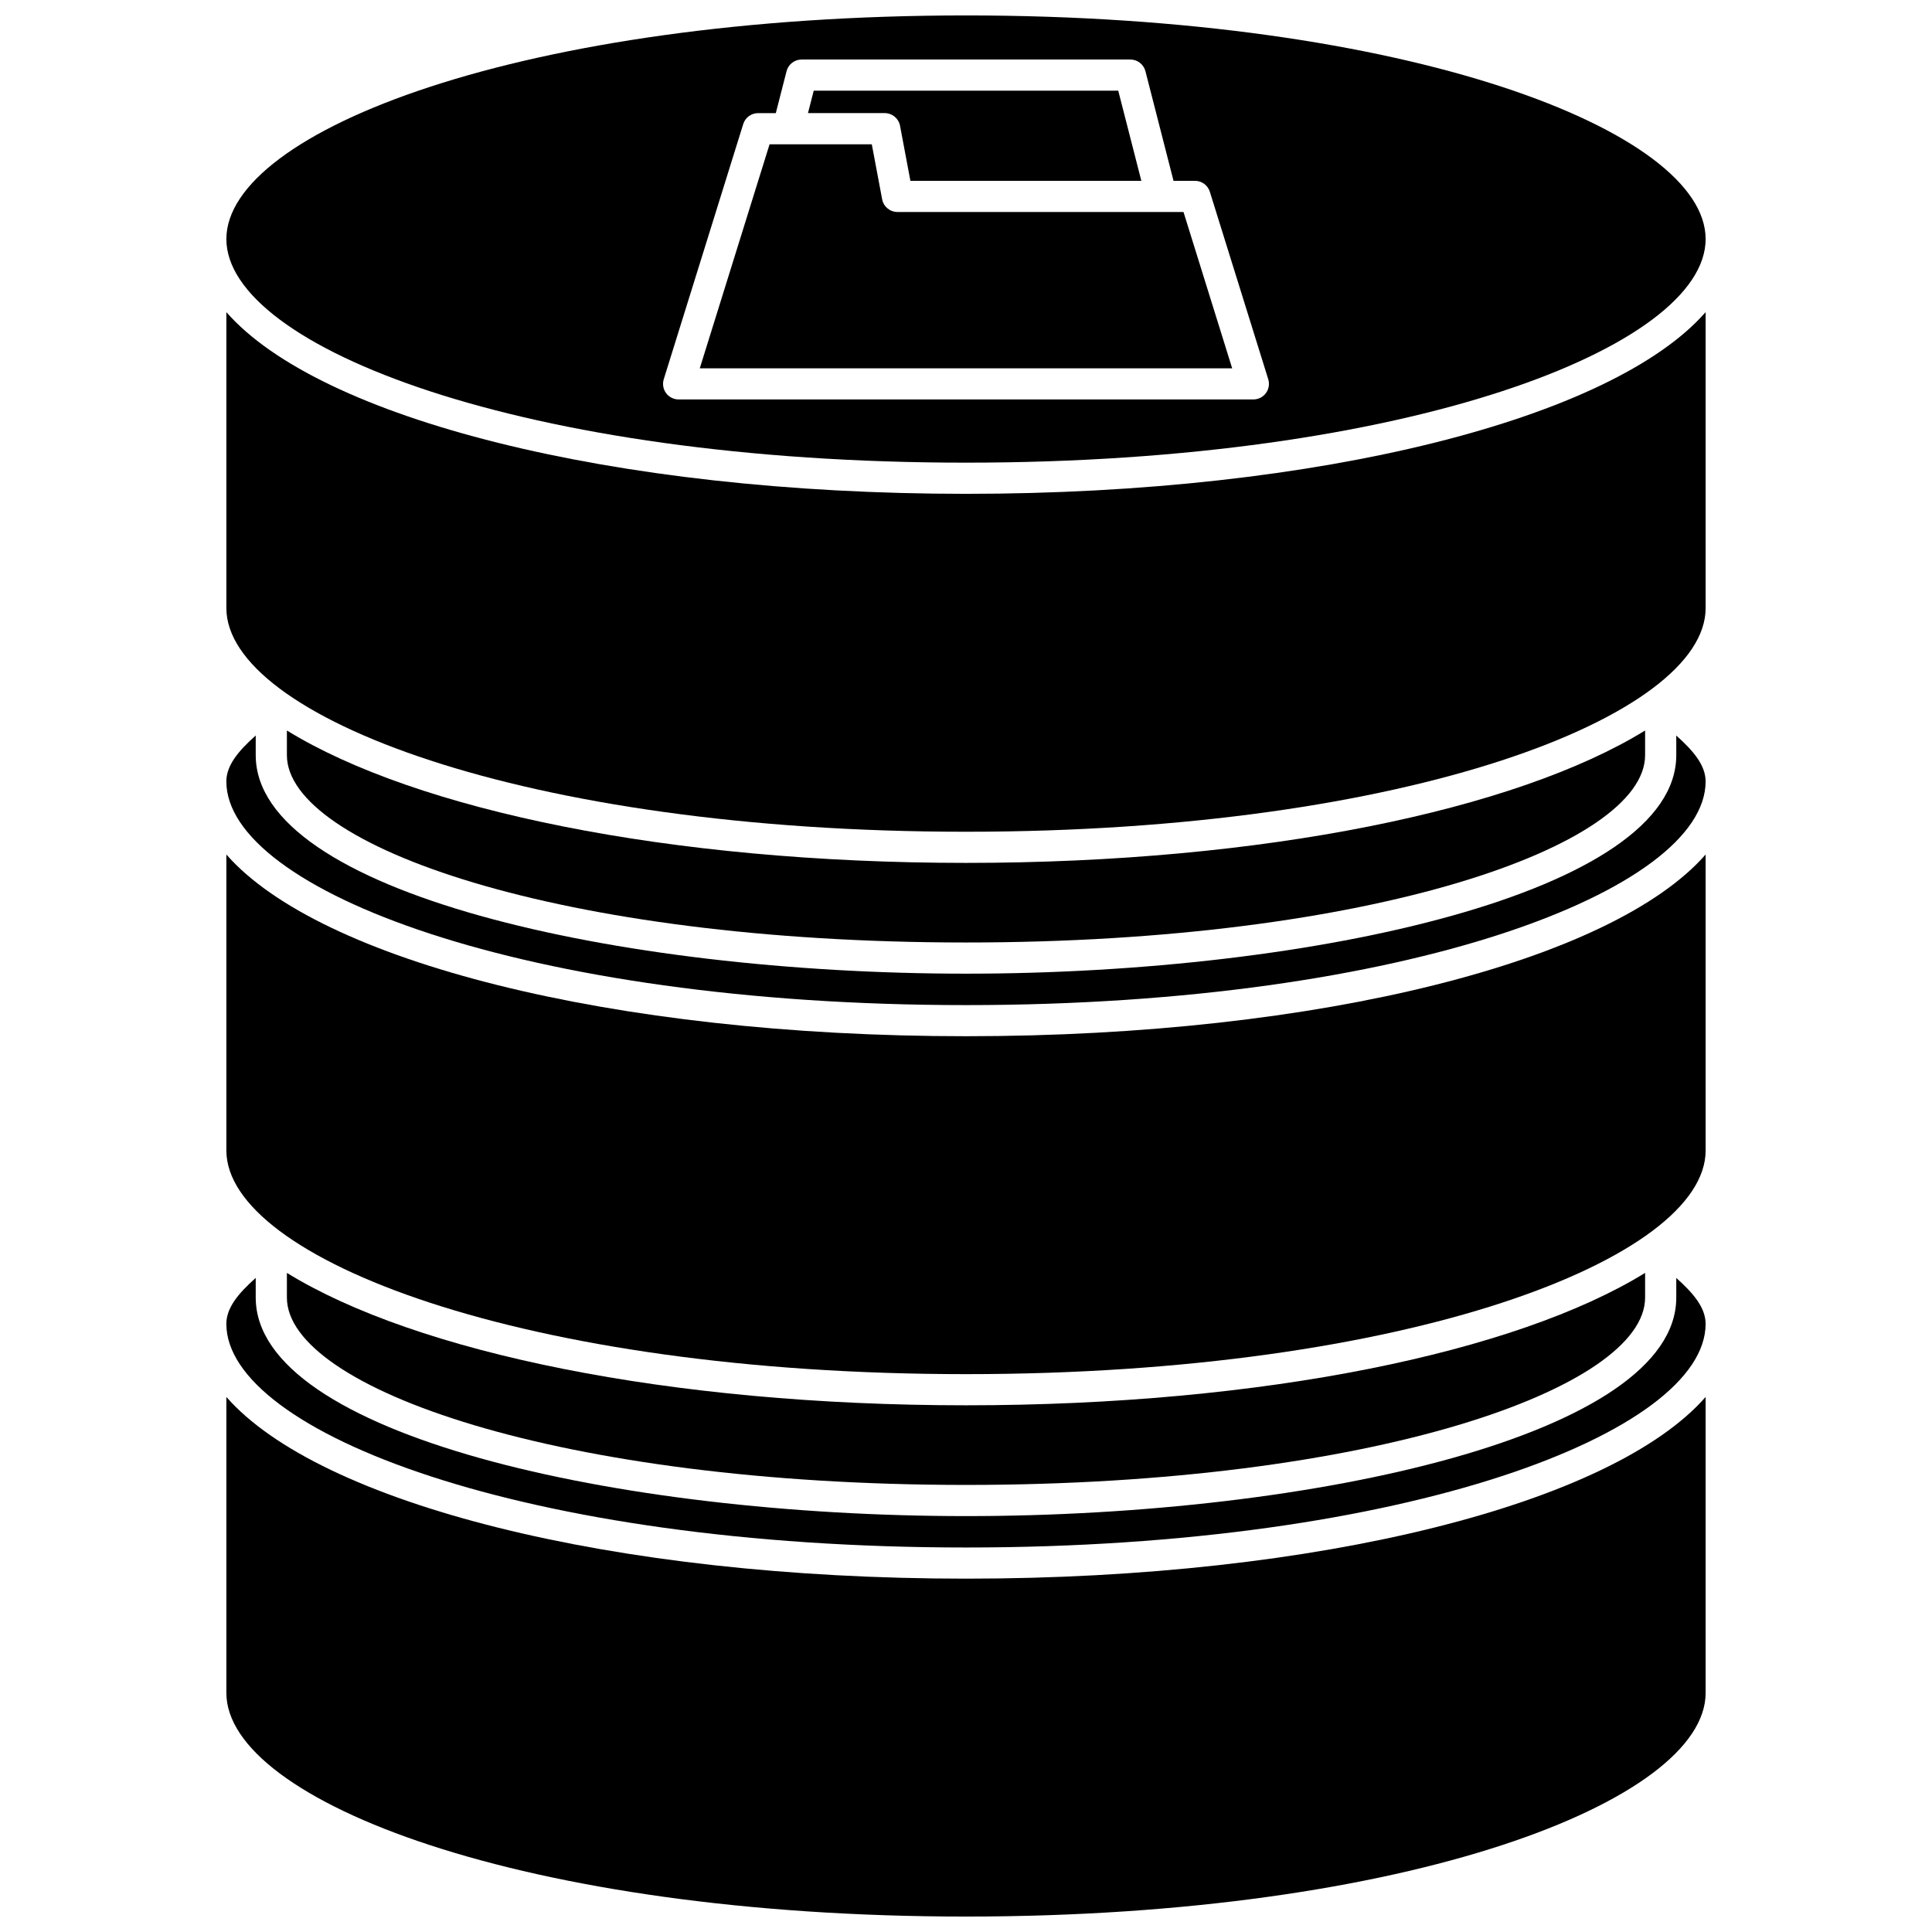
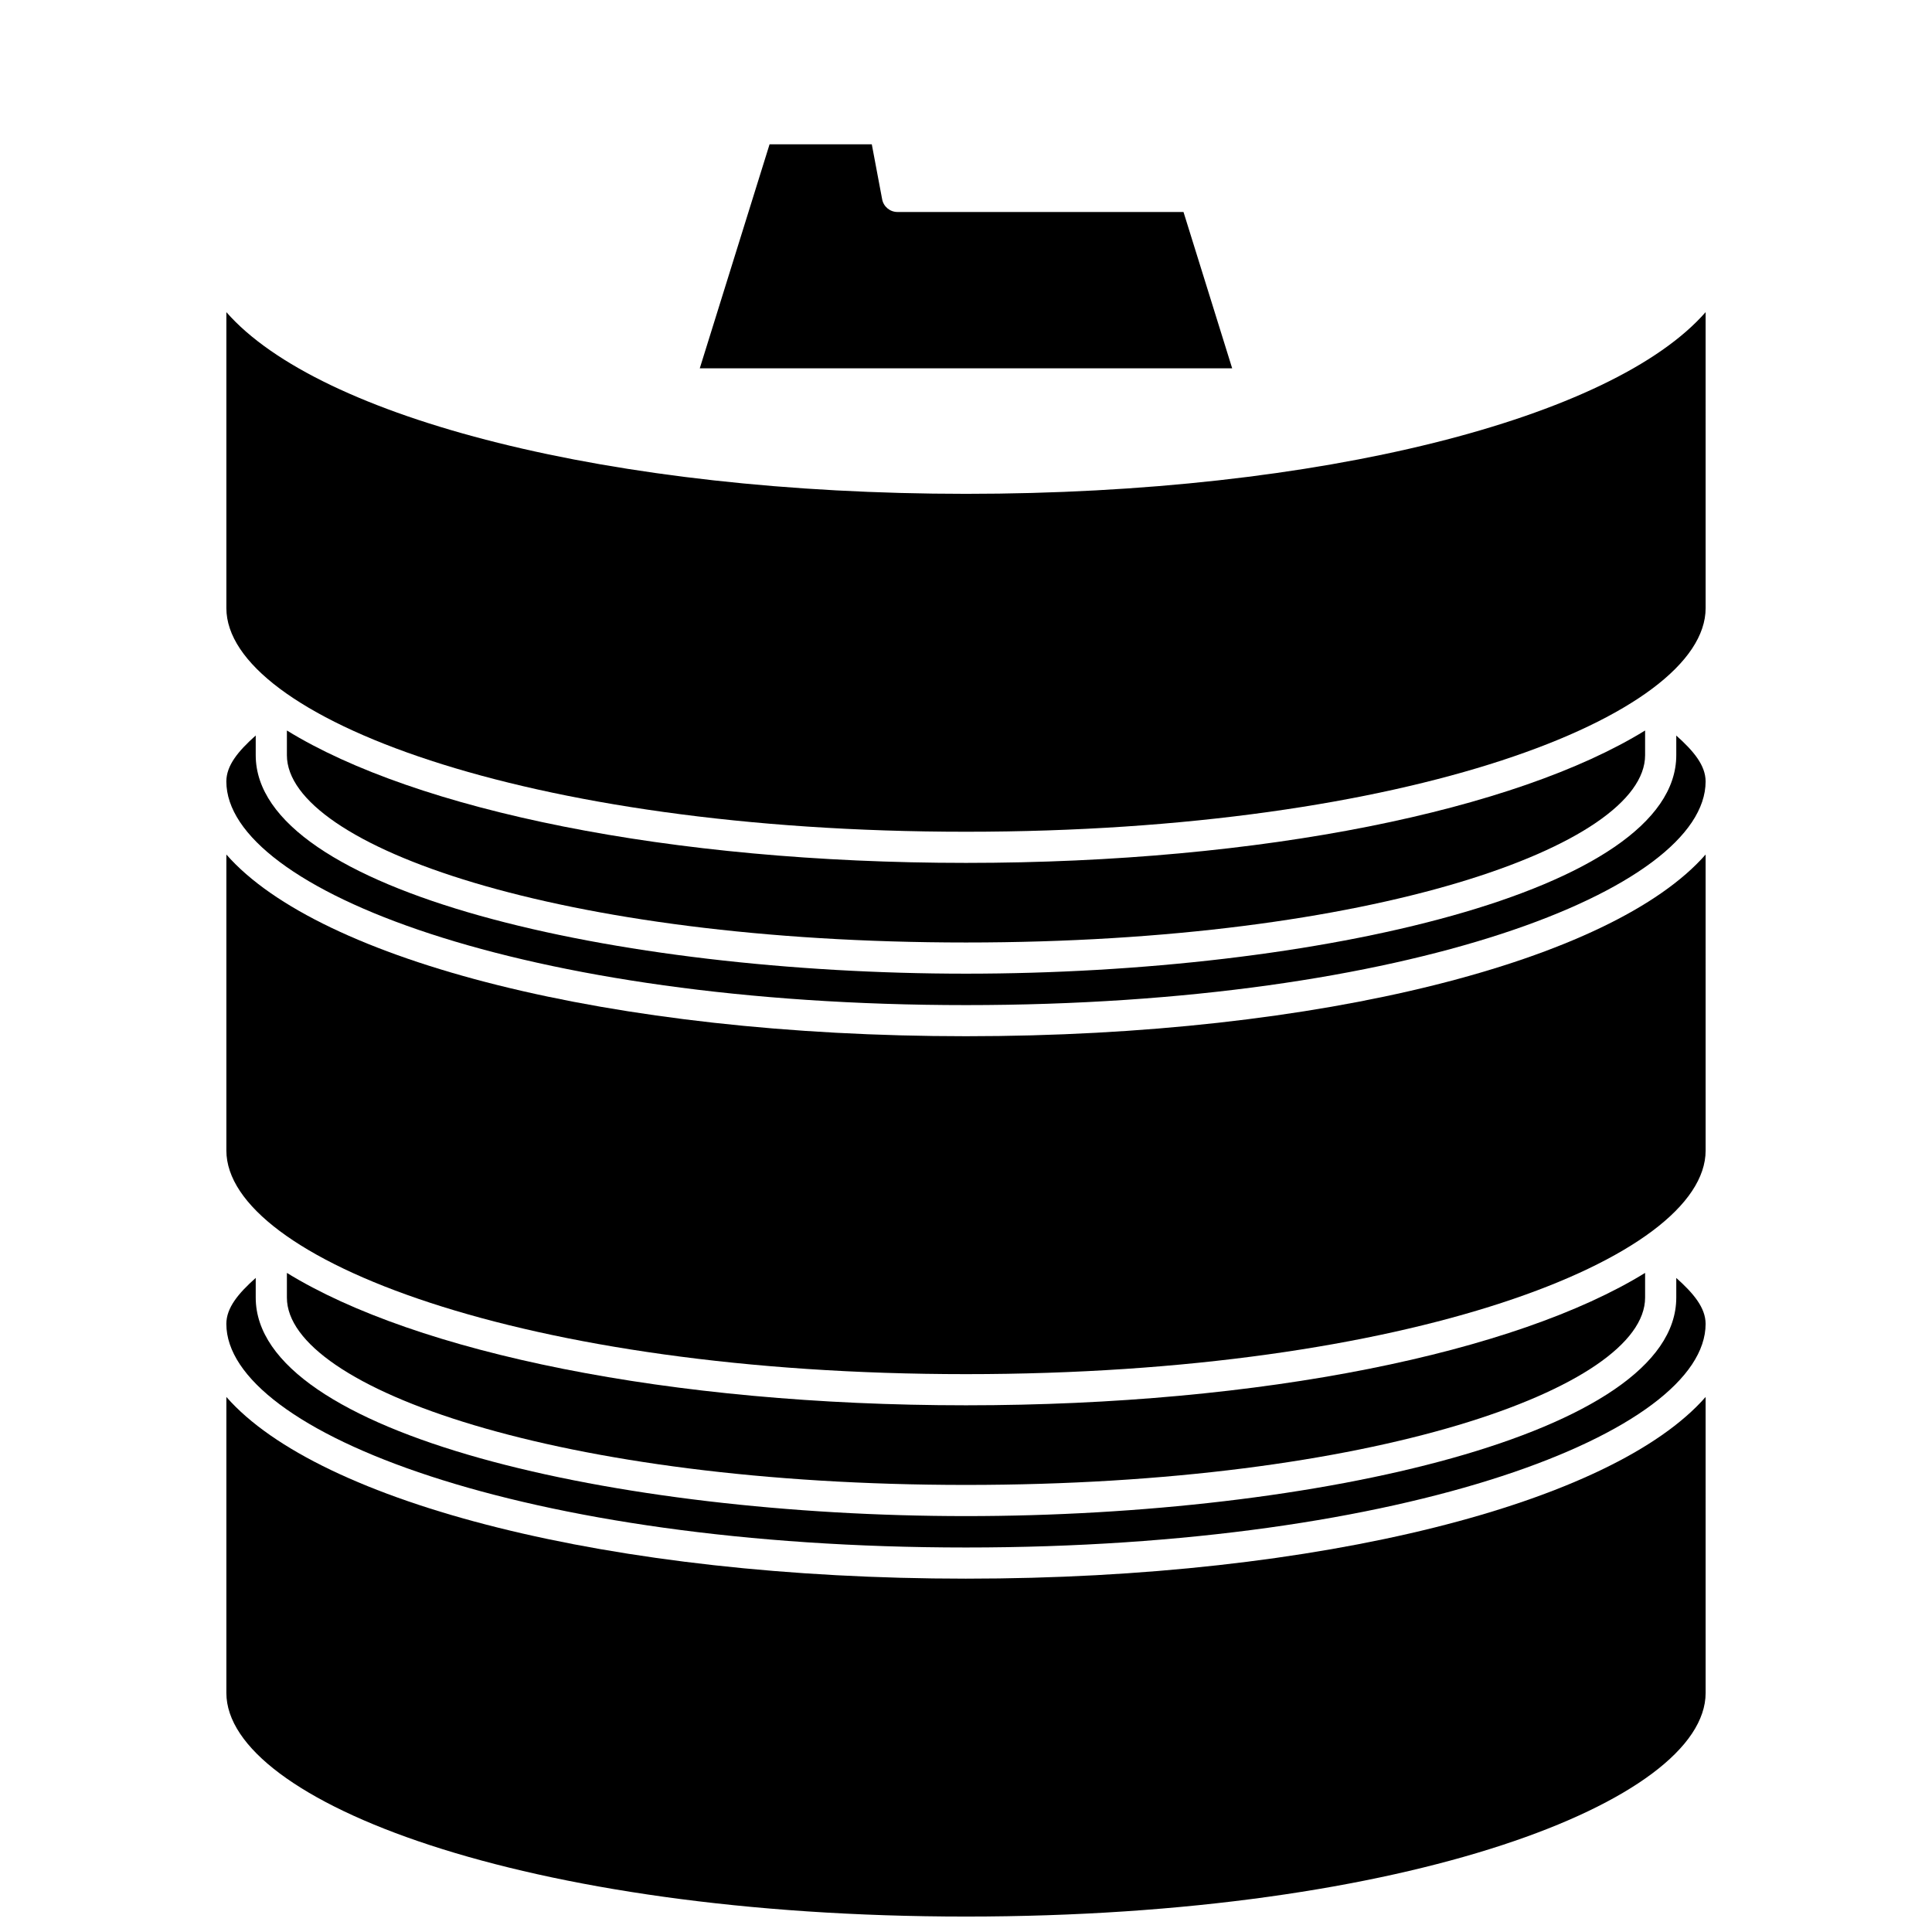
<svg xmlns="http://www.w3.org/2000/svg" width="800px" height="800px" version="1.1" viewBox="144 144 512 512">
  <defs>
    <clipPath id="b">
      <path d="m203 514h394v137.9h-394z" />
    </clipPath>
    <clipPath id="a">
-       <path d="m203 148.09h394v118.91h-394z" />
-     </clipPath>
+       </clipPath>
  </defs>
  <g clip-path="url(#b)">
    <path d="m400 562.36c-94.094 0-171.39-20.02-196.01-48.152v78.434c0 28.625 78.762 59.266 196.01 59.266 117.25 0 196.01-30.641 196.01-59.266l-0.004-78.43c-24.617 28.133-101.92 48.148-196.01 48.148z" />
  </g>
  <g clip-path="url(#a)">
    <path d="m400 266.61c117.25 0 196.01-30.641 196.01-59.258-0.004-28.621-78.766-59.262-196.01-59.262-117.25 0-196.01 30.641-196.01 59.266 0 28.613 78.762 59.254 196.01 59.254zm-80.098-22.109 21.062-67.625c0.535-1.723 2.137-2.898 3.945-2.898h4.688l2.844-11.098c0.465-1.824 2.113-3.106 4-3.106h87.113c1.887 0 3.531 1.281 4 3.106l7.441 29.039h5.68c1.809 0 3.406 1.176 3.945 2.898l15.477 49.68c0.391 1.254 0.16 2.621-0.617 3.68-0.777 1.059-2.016 1.68-3.328 1.68h-152.31c-1.312 0-2.547-0.625-3.328-1.68-0.773-1.059-1.004-2.426-0.609-3.676z" />
  </g>
  <path d="m457.64 200.18h-75.801c-1.988 0-3.691-1.414-4.059-3.363l-2.746-14.578h-27.09l-18.496 59.367h141.09z" />
  <path d="m588.23 482.66v5.219c0 36.242-95.703 57.902-188.23 57.902s-188.23-21.66-188.23-57.906v-5.219c-4.629 4.129-7.785 7.926-7.785 12.188 0 28.617 78.762 59.258 196.01 59.258 117.25 0 196.01-30.641 196.01-59.258-0.004-4.262-3.16-8.059-7.785-12.184z" />
  <path d="m400 274.87c-94.094 0-171.39-20.016-196.01-48.148v78.434c0 28.621 78.762 59.266 196.01 59.266 117.25 0 196.01-30.641 196.01-59.266l-0.004-78.434c-24.617 28.133-101.92 48.148-196.01 48.148z" />
-   <path d="m382.52 177.34 2.746 14.582h61.203l-6.121-23.887h-80.703l-1.523 5.938h20.34c1.984 0.004 3.691 1.414 4.059 3.367z" />
  <path d="m400 537.52c107.65 0 179.97-25.668 179.97-49.641v-6.547c-34.191 21.066-101.21 35.086-179.97 35.086-78.75 0-145.77-14.02-179.97-35.086v6.547c0 23.969 72.312 49.641 179.97 49.641z" />
  <path d="m400 393.77c107.65 0 179.97-25.664 179.97-49.637v-6.543c-34.191 21.066-101.21 35.086-179.97 35.086-78.75 0-145.77-14.02-179.97-35.086v6.543c0 23.973 72.312 49.637 179.97 49.637z" />
  <path d="m588.23 338.92v5.215c0 36.238-95.703 57.898-188.23 57.898s-188.23-21.656-188.23-57.898v-5.223c-4.625 4.129-7.785 7.926-7.785 12.184 0 28.621 78.762 59.266 196.01 59.266 117.25 0 196.01-30.641 196.01-59.266-0.004-4.258-3.16-8.051-7.785-12.176z" />
  <path d="m400 418.61c-94.094 0-171.39-20.02-196.01-48.152v78.438c0 28.621 78.762 59.266 196.01 59.266 117.25 0 196.01-30.641 196.01-59.266l-0.004-78.438c-24.617 28.133-101.92 48.152-196.01 48.152z" />
</svg>